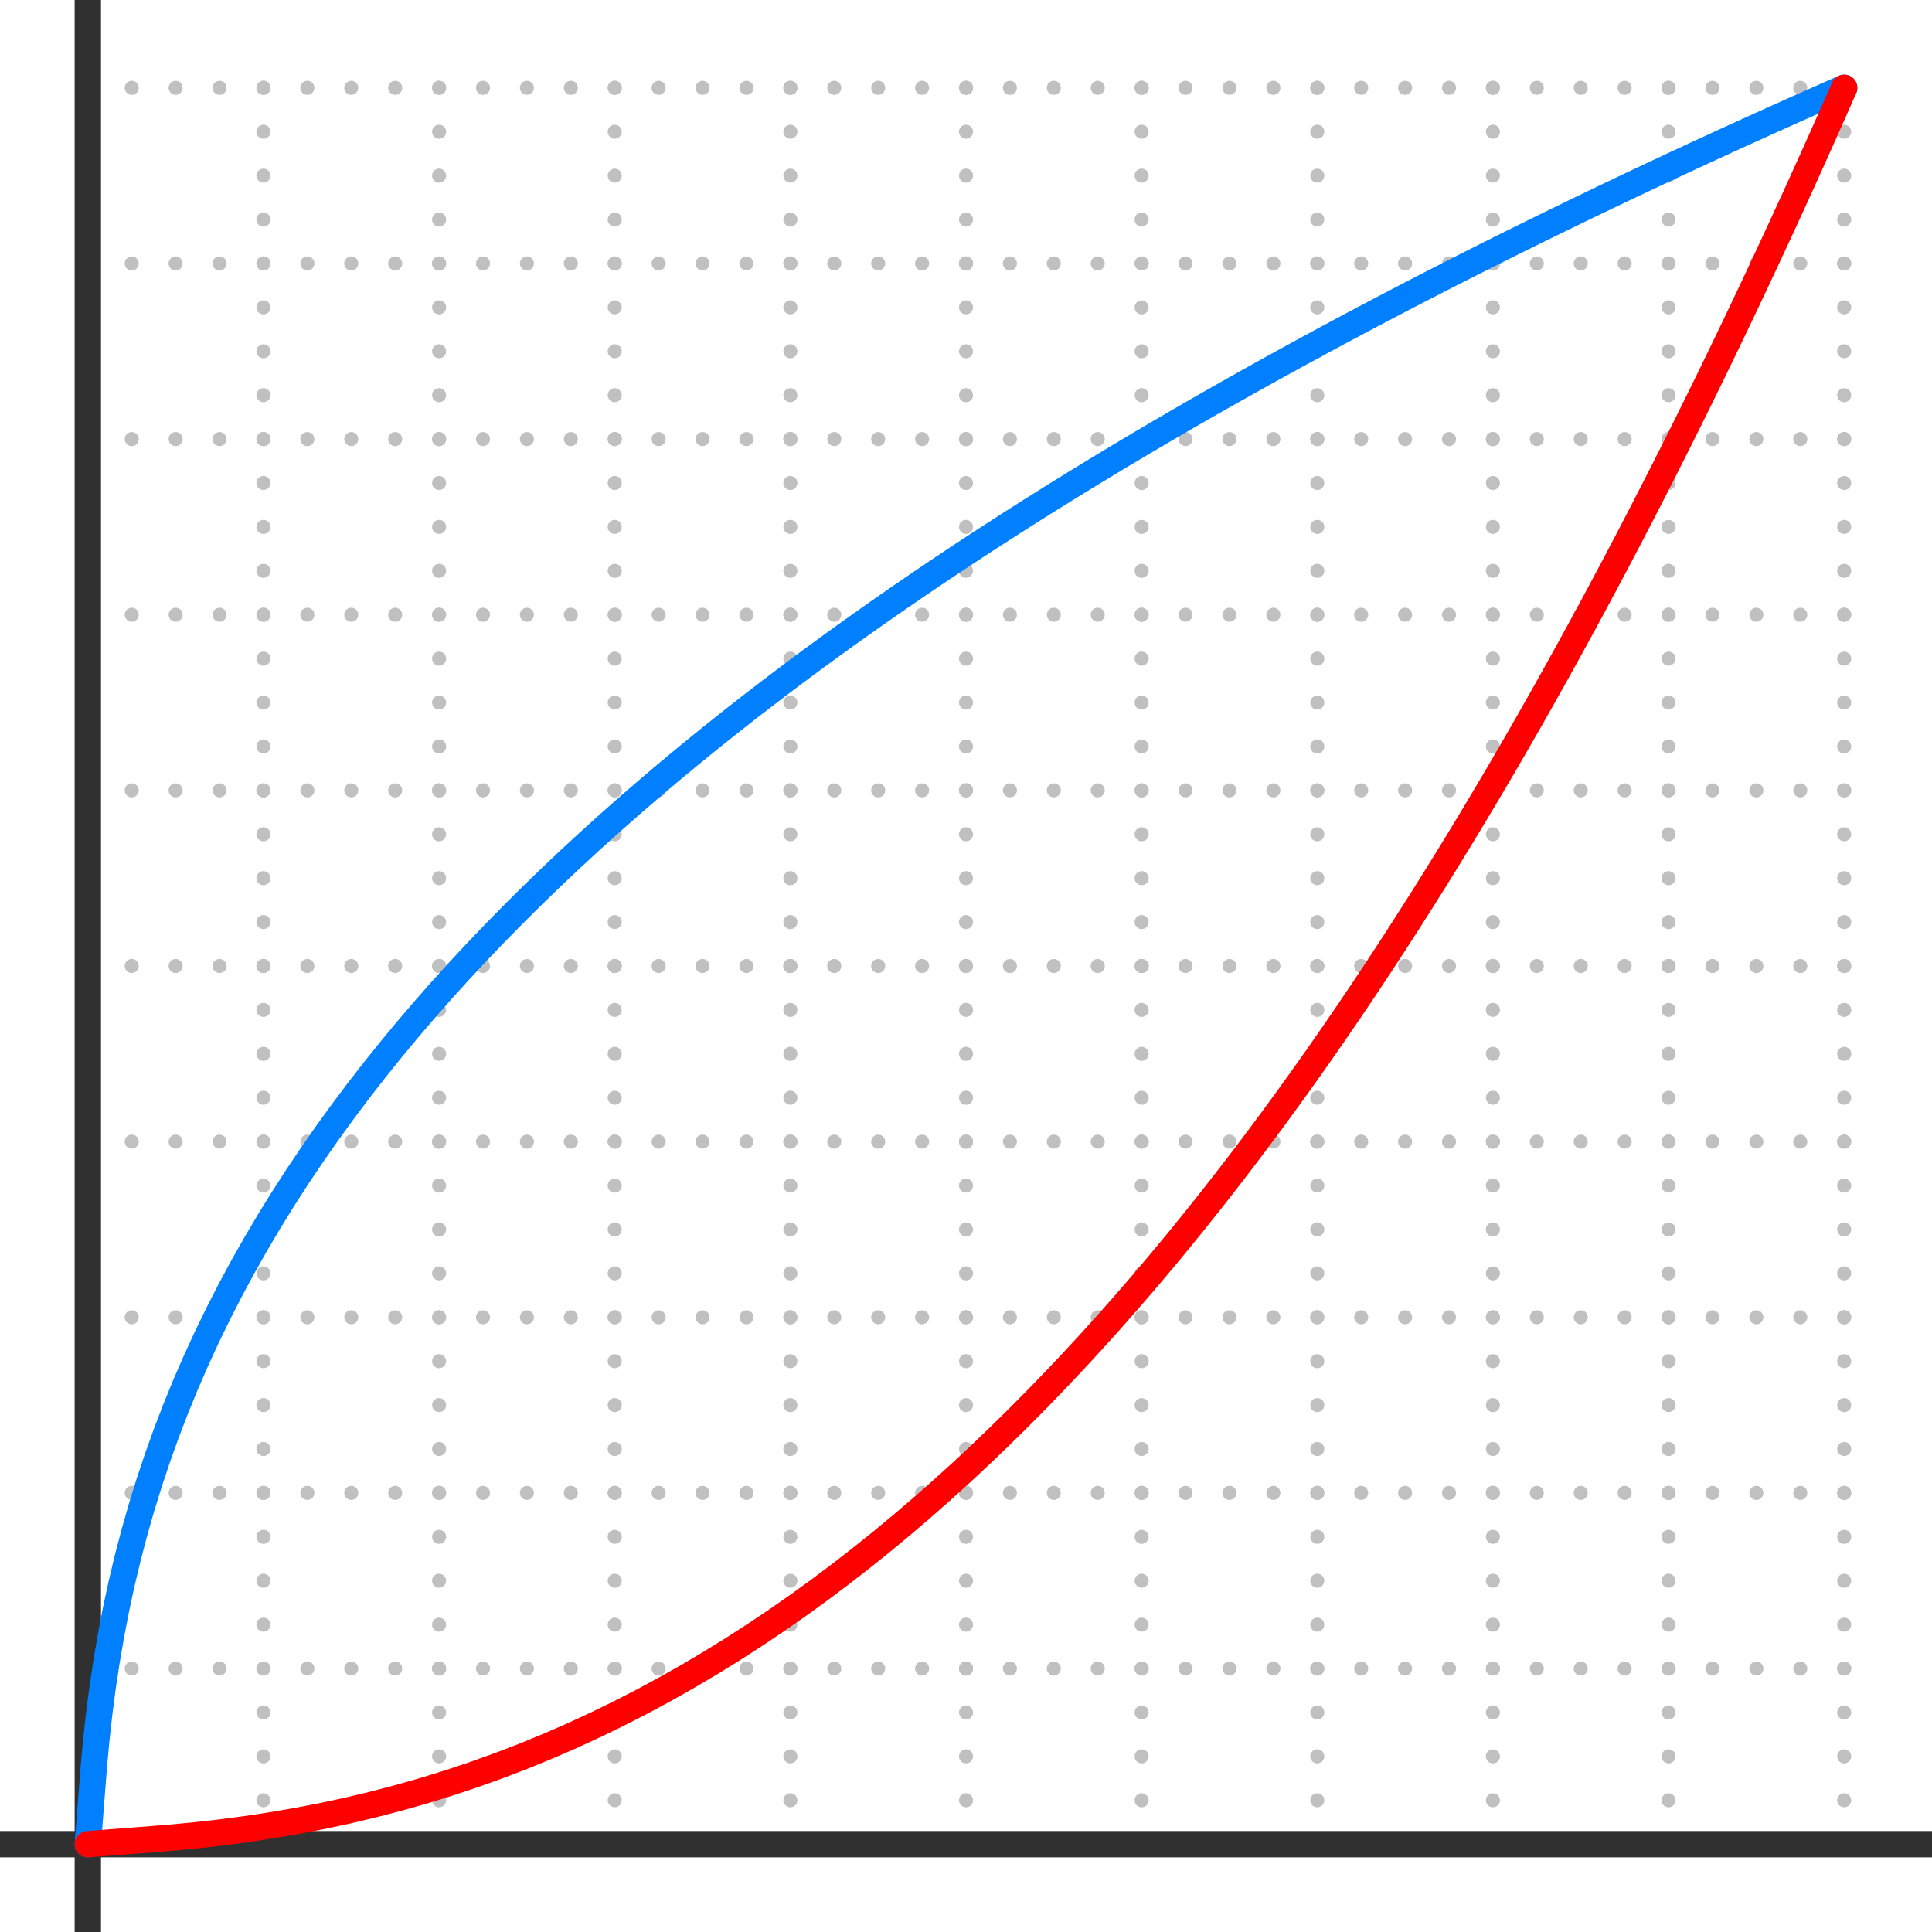
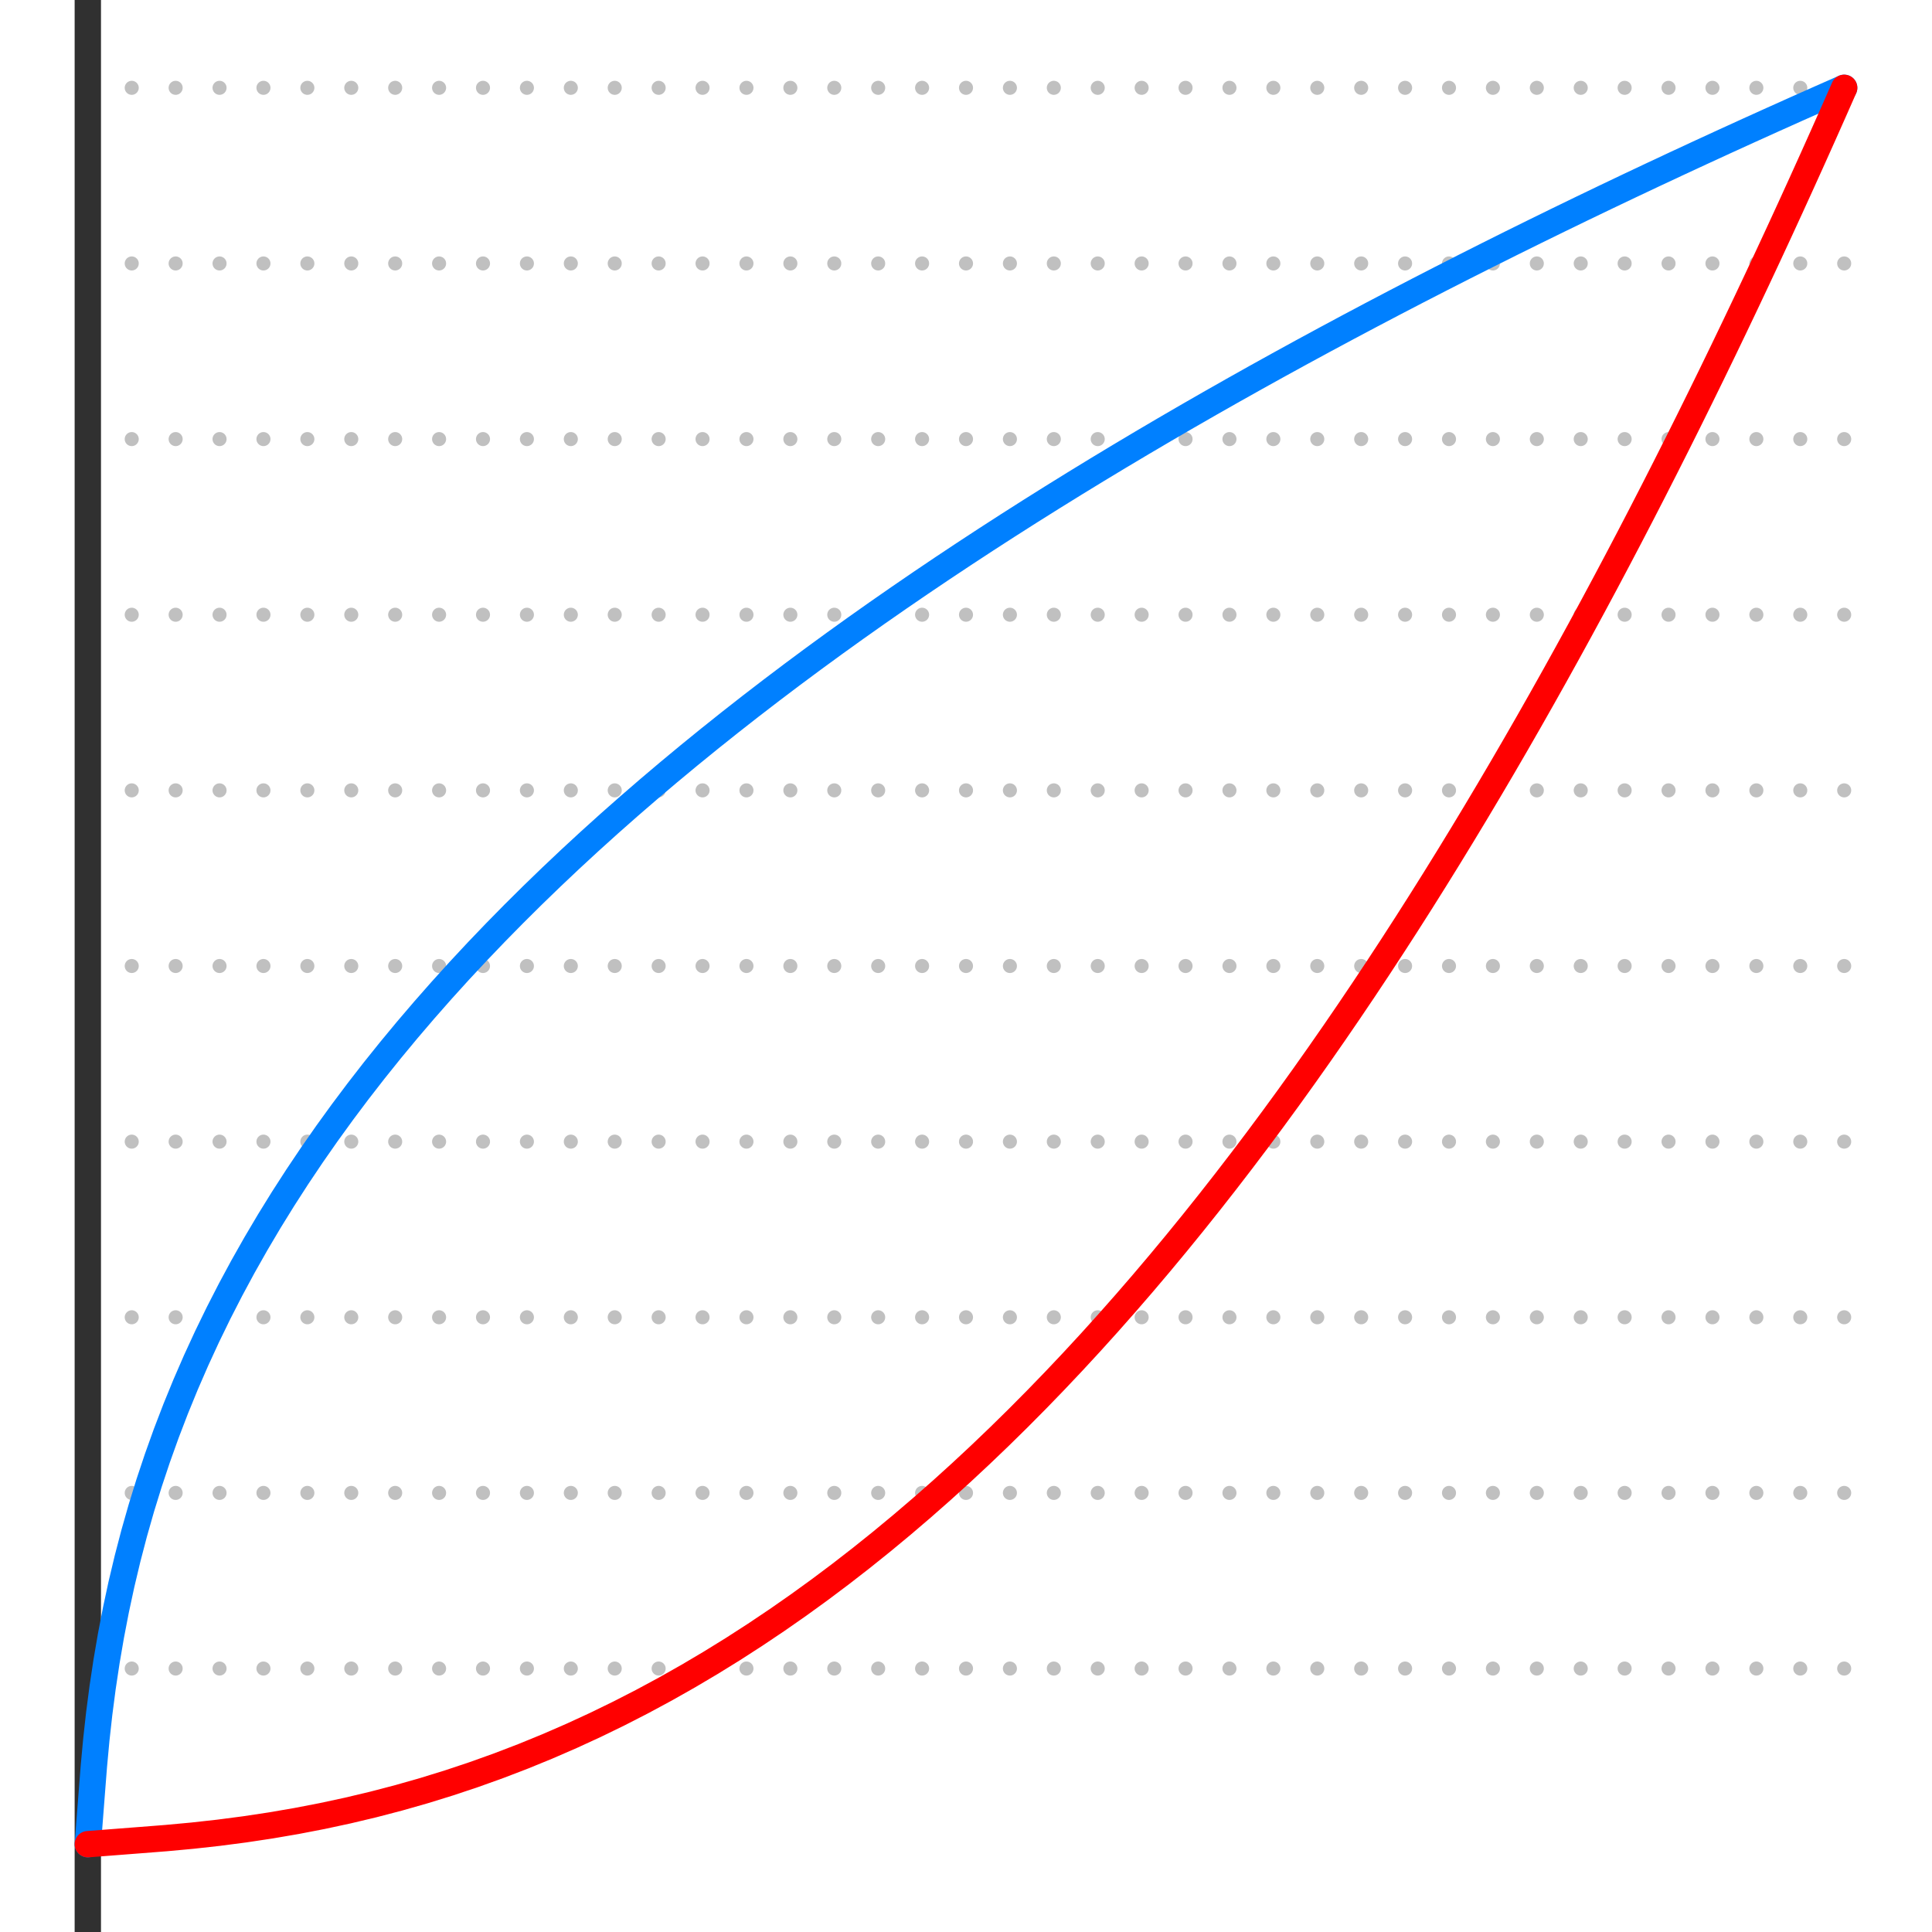
<svg xmlns="http://www.w3.org/2000/svg" version="1.1" viewBox="-50 -50 1100 1100" stroke="none" stroke-linecap="round" fill="none">
-   <rect x="-100" y="-100" width="1200" height="1200" fill="#FFFFFF" />
  <g stroke-width="8" stroke="#C0C0C0" stroke-dasharray="0 25">
    <path d="M0,0h1000 M0,100h1000 M0,200h1000 M0,300h1000 M0,400h1000 M0,500h1000 M0,600h1000 M0,700h1000 M0,800h1000 M0,900h1000" />
-     <path d="M100,0v1000 M200,0v1000 M300,0v1000 M400,0v1000 M500,0v1000 M600,0v1000 M700,0v1000 M800,0v1000 M900,0v1000 M1000,0v1000" />
  </g>
  <g stroke-width="15" stroke="#303030">
    <line x1="0" y1="-50" x2="0" y2="1050" />
-     <line x1="-50" y1="1000" x2="1050" y2="1000" />
  </g>
  <path stroke-width="15" stroke="#0080FF" d="M0.000,1000.000L1.153,985.103L2.306,970.206L3.475,955.310L4.852,940.435L6.501,925.582L8.433,910.762L10.656,895.993L13.181,881.261L16.011,866.595L19.154,851.985L22.612,837.449L26.388,822.991L30.481,808.624L34.893,794.349L39.622,780.173L44.664,766.108L50.016,752.159L55.674,738.329L61.631,724.629L67.883,711.057L74.422,697.622L81.240,684.328L88.331,671.175L95.686,658.169L103.296,645.311L111.154,632.603L119.251,620.044L127.578,607.638L136.126,595.385L144.888,583.282L153.855,571.330L163.019,559.529L172.372,547.877L181.907,536.371L191.615,525.014L201.489,513.801L211.524,502.729L221.711,491.798L232.044,481.007L242.518,470.350L253.126,459.828L263.863,449.436L274.722,439.174L285.700,429.037L296.791,419.025L307.990,409.134L319.293,399.361L330.695,389.705L342.193,380.163L353.783,370.732L365.460,361.411L377.222,352.195L389.065,343.085L400.985,334.077L412.981,325.167L425.048,316.356L437.184,307.641L449.387,299.019L461.654,290.488L473.983,282.046L486.371,273.692L498.816,265.423L511.317,257.238L523.870,249.135L536.475,241.112L549.130,233.167L561.832,225.299L574.581,217.505L587.374,209.786L600.210,202.138L613.088,194.561L626.006,187.052L638.963,179.612L651.958,172.237L664.990,164.927L678.057,157.681L691.159,150.497L704.294,143.374L717.461,136.311L730.659,129.307L743.888,122.360L757.146,115.470L770.433,108.635L783.747,101.855L797.089,95.127L810.457,88.452L823.850,81.829L837.269,75.255L850.711,68.732L864.177,62.257L877.666,55.829L891.177,49.449L904.709,43.115L918.263,36.826L931.838,30.581L945.432,24.380L959.046,18.223L972.679,12.107L986.330,6.033L1000.000,0.000" />
  <path stroke-width="15" stroke="#FF0000" d="M0.000,1000.000L14.897,998.847L29.794,997.694L44.690,996.525L59.568,995.148L74.419,993.499L89.235,991.567L104.010,989.344L118.737,986.819L133.408,983.988L148.015,980.846L162.551,977.388L177.007,973.613L191.377,969.519L205.652,965.107L219.826,960.378L233.891,955.336L247.841,949.984L261.670,944.326L275.372,938.369L288.943,932.117L302.378,925.578L315.673,918.760L328.825,911.669L341.831,904.314L354.689,896.704L367.397,888.846L379.955,880.749L392.361,872.423L404.616,863.874L416.718,855.112L428.670,846.145L440.472,836.980L452.124,827.627L463.628,818.093L474.986,808.385L486.200,798.510L497.271,788.476L508.201,778.289L518.994,767.955L529.650,757.482L540.172,746.874L550.564,736.137L560.826,725.278L570.963,714.300L580.975,703.209L590.866,692.010L600.639,680.707L610.295,669.304L619.837,657.807L629.268,646.217L638.589,634.540L647.804,622.779L656.915,610.935L665.924,599.014L674.832,587.020L683.644,574.951L692.359,562.816L700.981,550.613L709.512,538.346L717.954,526.017L726.308,513.629L734.577,501.183L742.762,488.683L750.865,476.130L758.888,463.525L766.833,450.871L774.701,438.169L782.495,425.419L790.214,412.627L797.862,399.790L805.439,386.913L812.948,373.993L820.388,361.037L827.763,348.041L835.073,335.009L842.319,321.942L849.503,308.841L856.626,295.706L863.689,282.539L870.693,269.341L877.640,256.112L884.530,242.854L891.365,229.567L898.145,216.253L904.873,202.910L911.548,189.542L918.171,176.150L924.744,162.732L931.268,149.289L937.743,135.823L944.171,122.333L950.551,108.823L956.885,95.291L963.174,81.737L969.419,68.162L975.620,54.567L981.777,40.955L987.893,27.321L993.967,13.669L1000.000,0.000" />
</svg>